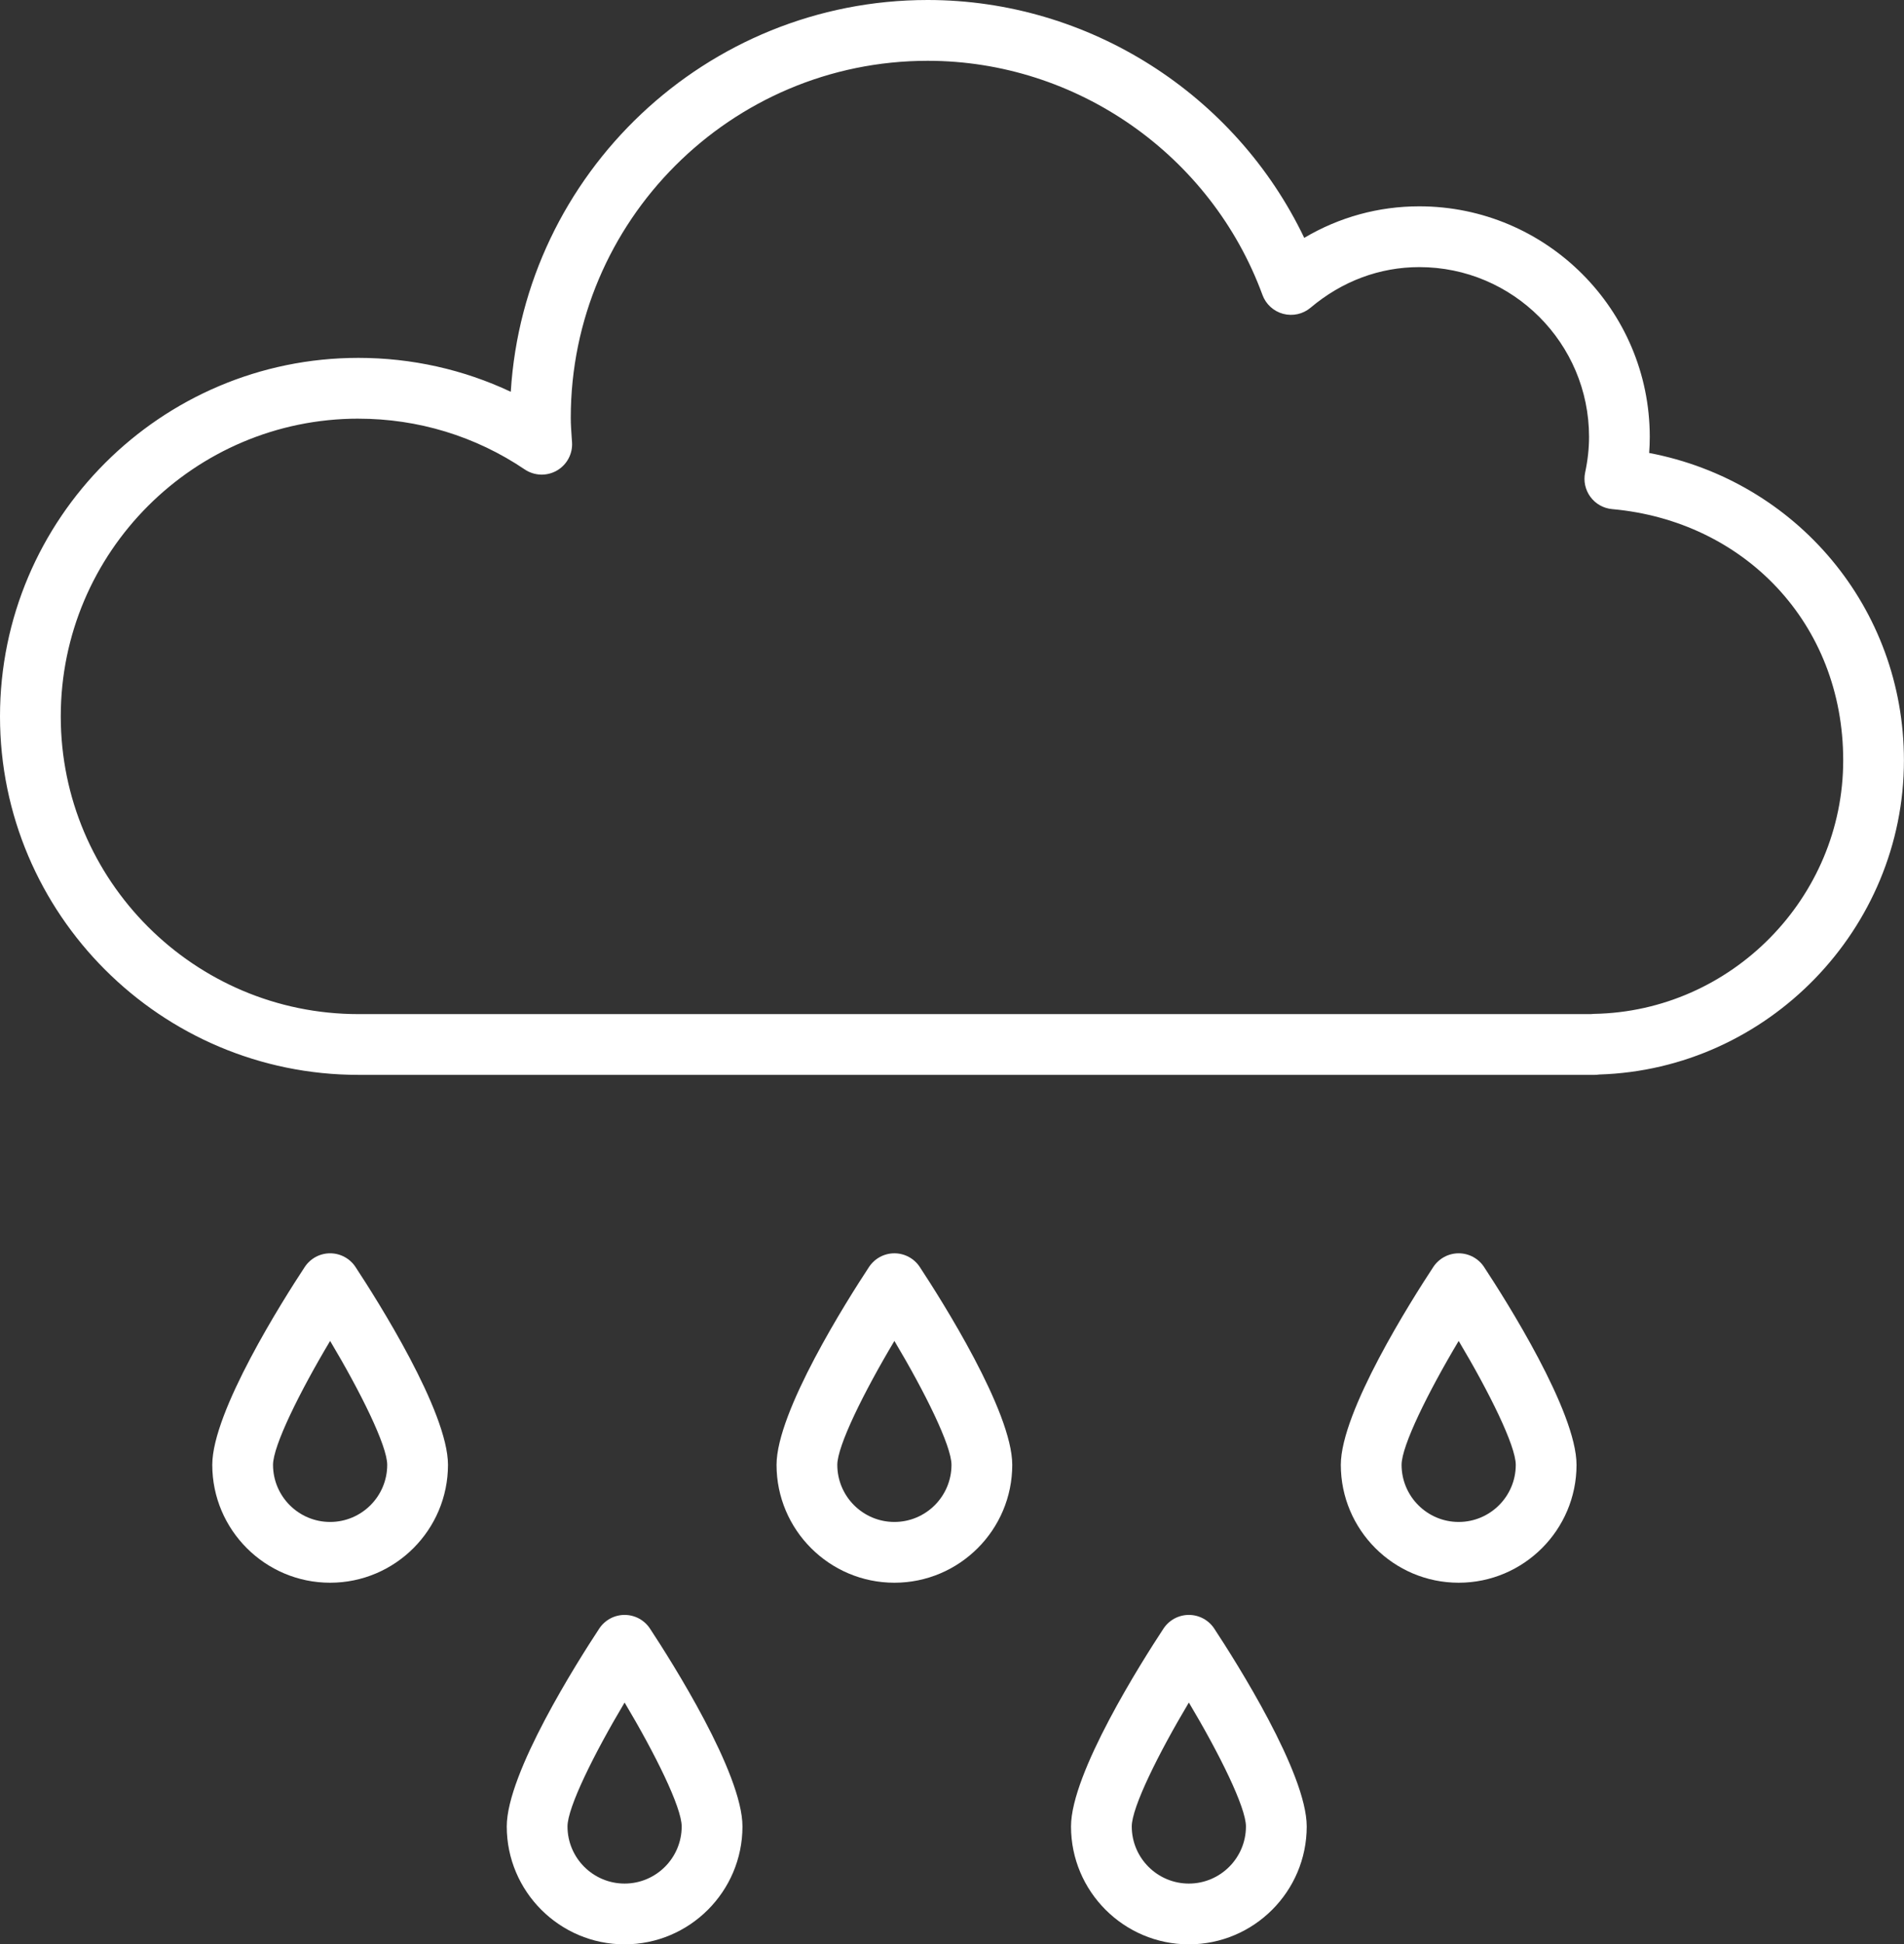
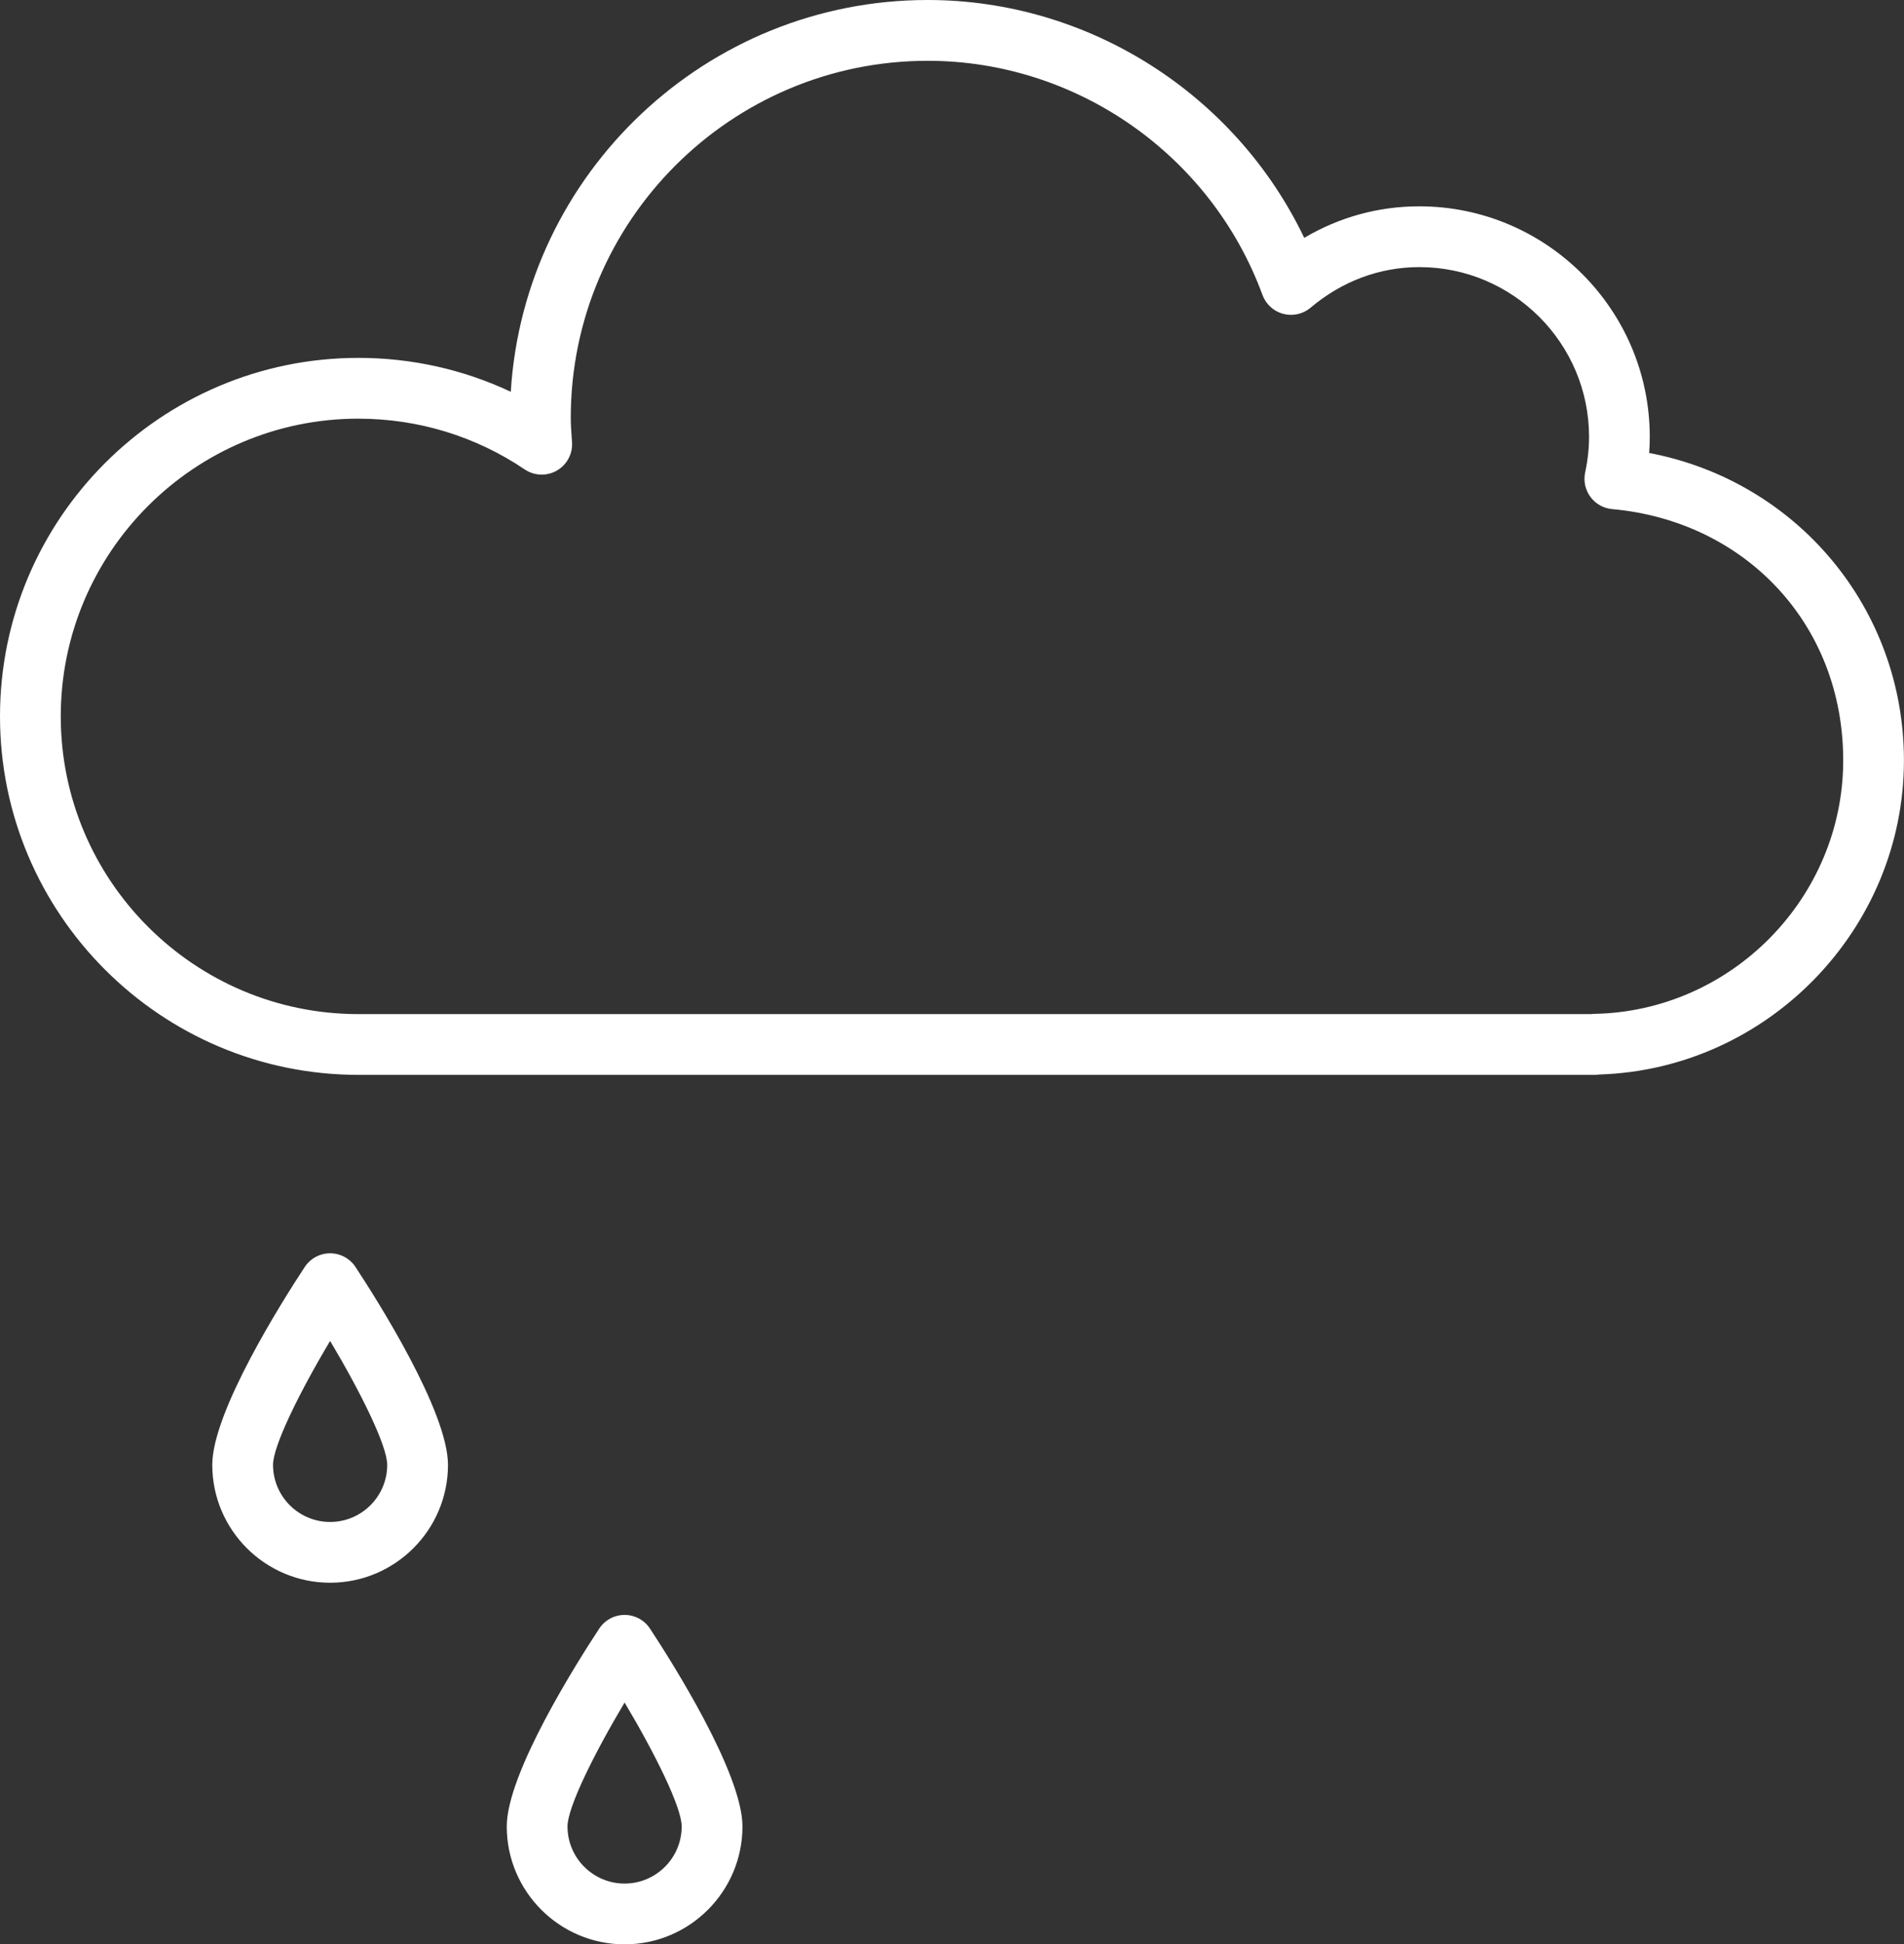
<svg xmlns="http://www.w3.org/2000/svg" fill="#000000" height="1260.5" preserveAspectRatio="xMidYMid meet" version="1" viewBox="0.0 0.0 1234.6 1260.5" width="1234.6" zoomAndPan="magnify">
  <rect x="0.0" y="0.0" width="1234.6" height="1260.5" fill="#333333" stroke="none" />
  <g>
    <g fill="#ffffff" id="change1_1">
      <path d="m214.06,1026.07c-42.14,0-76.42-34.28-76.42-76.42,0-34.55,45.9-106.92,59.97-128.28,3.65-5.53,9.83-8.86,16.45-8.86s12.81,3.33,16.45,8.86c14.07,21.36,59.97,93.74,59.97,128.28,0,42.14-34.28,76.42-76.42,76.42Zm0-156.76c-19.85,33.27-37.02,68-37.02,80.33,0,20.42,16.61,37.03,37.02,37.03s37.02-16.61,37.02-37.03c0-12.33-17.18-47.06-37.02-80.33Z" />
      <path d="m405.01,1260.5c-42.14,0-76.42-34.28-76.42-76.42,0-34.55,45.9-106.92,59.97-128.28,3.65-5.53,9.83-8.86,16.45-8.86s12.81,3.33,16.45,8.86c14.07,21.36,59.97,93.74,59.97,128.28,0,42.14-34.28,76.42-76.42,76.42Zm0-156.77c-19.85,33.28-37.03,68.01-37.03,80.34,0,20.42,16.61,37.03,37.02,37.03s37.02-16.61,37.02-37.03c0-12.35-17.17-47.08-37.02-80.34Z" />
-       <path d="m579.95,1026.07c-42.14,0-76.42-34.28-76.42-76.42,0-34.55,45.9-106.92,59.97-128.28,3.65-5.53,9.83-8.86,16.45-8.86s12.81,3.33,16.45,8.86c14.07,21.36,59.97,93.74,59.97,128.28,0,42.14-34.28,76.42-76.42,76.42Zm0-156.76c-19.85,33.27-37.02,68-37.02,80.33,0,20.42,16.61,37.03,37.02,37.03s37.02-16.61,37.02-37.03c0-12.33-17.18-47.06-37.02-80.33Z" />
-       <path d="m770.89,1260.5c-42.14,0-76.42-34.28-76.42-76.42,0-34.55,45.9-106.92,59.97-128.28,3.65-5.53,9.83-8.86,16.45-8.86s12.81,3.33,16.45,8.86c14.07,21.36,59.97,93.74,59.97,128.28,0,42.14-34.28,76.42-76.42,76.42Zm0-156.77c-19.85,33.28-37.03,68.01-37.03,80.34,0,20.42,16.61,37.03,37.02,37.03s37.02-16.61,37.02-37.03c0-12.35-17.17-47.08-37.02-80.34Z" />
-       <path d="m945.84,1026.07c-42.14,0-76.42-34.28-76.42-76.42,0-34.55,45.9-106.92,59.97-128.28,3.65-5.53,9.83-8.86,16.45-8.86s12.81,3.33,16.45,8.86c14.07,21.36,59.97,93.74,59.97,128.28,0,42.14-34.28,76.42-76.42,76.42Zm0-156.76c-19.85,33.27-37.02,68-37.02,80.33,0,20.42,16.61,37.03,37.02,37.03s37.02-16.61,37.02-37.03c0-12.33-17.18-47.06-37.02-80.33Z" />
      <path d="m1033.97,696.83H232.38c-128.14-.02-232.38-104.27-232.38-232.41s104.26-232.41,232.41-232.41c34.48,0,68.07,7.53,98.79,21.98C339.93,112.47,457.85,0,601.53,0c104.42,0,199.58,61.03,244.17,154.2,22.72-13.43,48.1-20.44,74.59-20.44,82.41,0,149.46,67.05,149.46,149.46,0,3.45-.13,6.93-.39,10.44,95.51,18.14,165.2,100.48,165.2,199.27,0,109.5-88.39,200.31-197.58,203.67-.98.15-1.99.23-3.01.23ZM232.41,271.41c-106.43,0-193.01,86.59-193.01,193.02s86.57,193,192.99,193.01h799.04c.72-.1,1.45-.15,2.2-.16,89.08-1.57,161.55-75.3,161.55-164.35s-64.41-155.22-149.83-162.88c-5.62-.5-10.75-3.39-14.09-7.93s-4.59-10.29-3.41-15.8c1.68-7.85,2.53-15.62,2.53-23.09,0-60.69-49.37-110.06-110.06-110.06-25.7,0-50.08,9.1-70.51,26.32-4.91,4.14-11.53,5.62-17.75,3.98-6.21-1.65-11.23-6.22-13.44-12.25-33.34-90.8-120.58-151.8-217.07-151.8-127.63,0-231.45,103.83-231.45,231.45,0,4.14.3,8.42.62,12.95l.2,2.85c.51,7.51-3.3,14.65-9.83,18.4-6.52,3.76-14.61,3.46-20.85-.74-31.89-21.53-69.17-32.9-107.82-32.9Z" />
    </g>
  </g>
</svg>